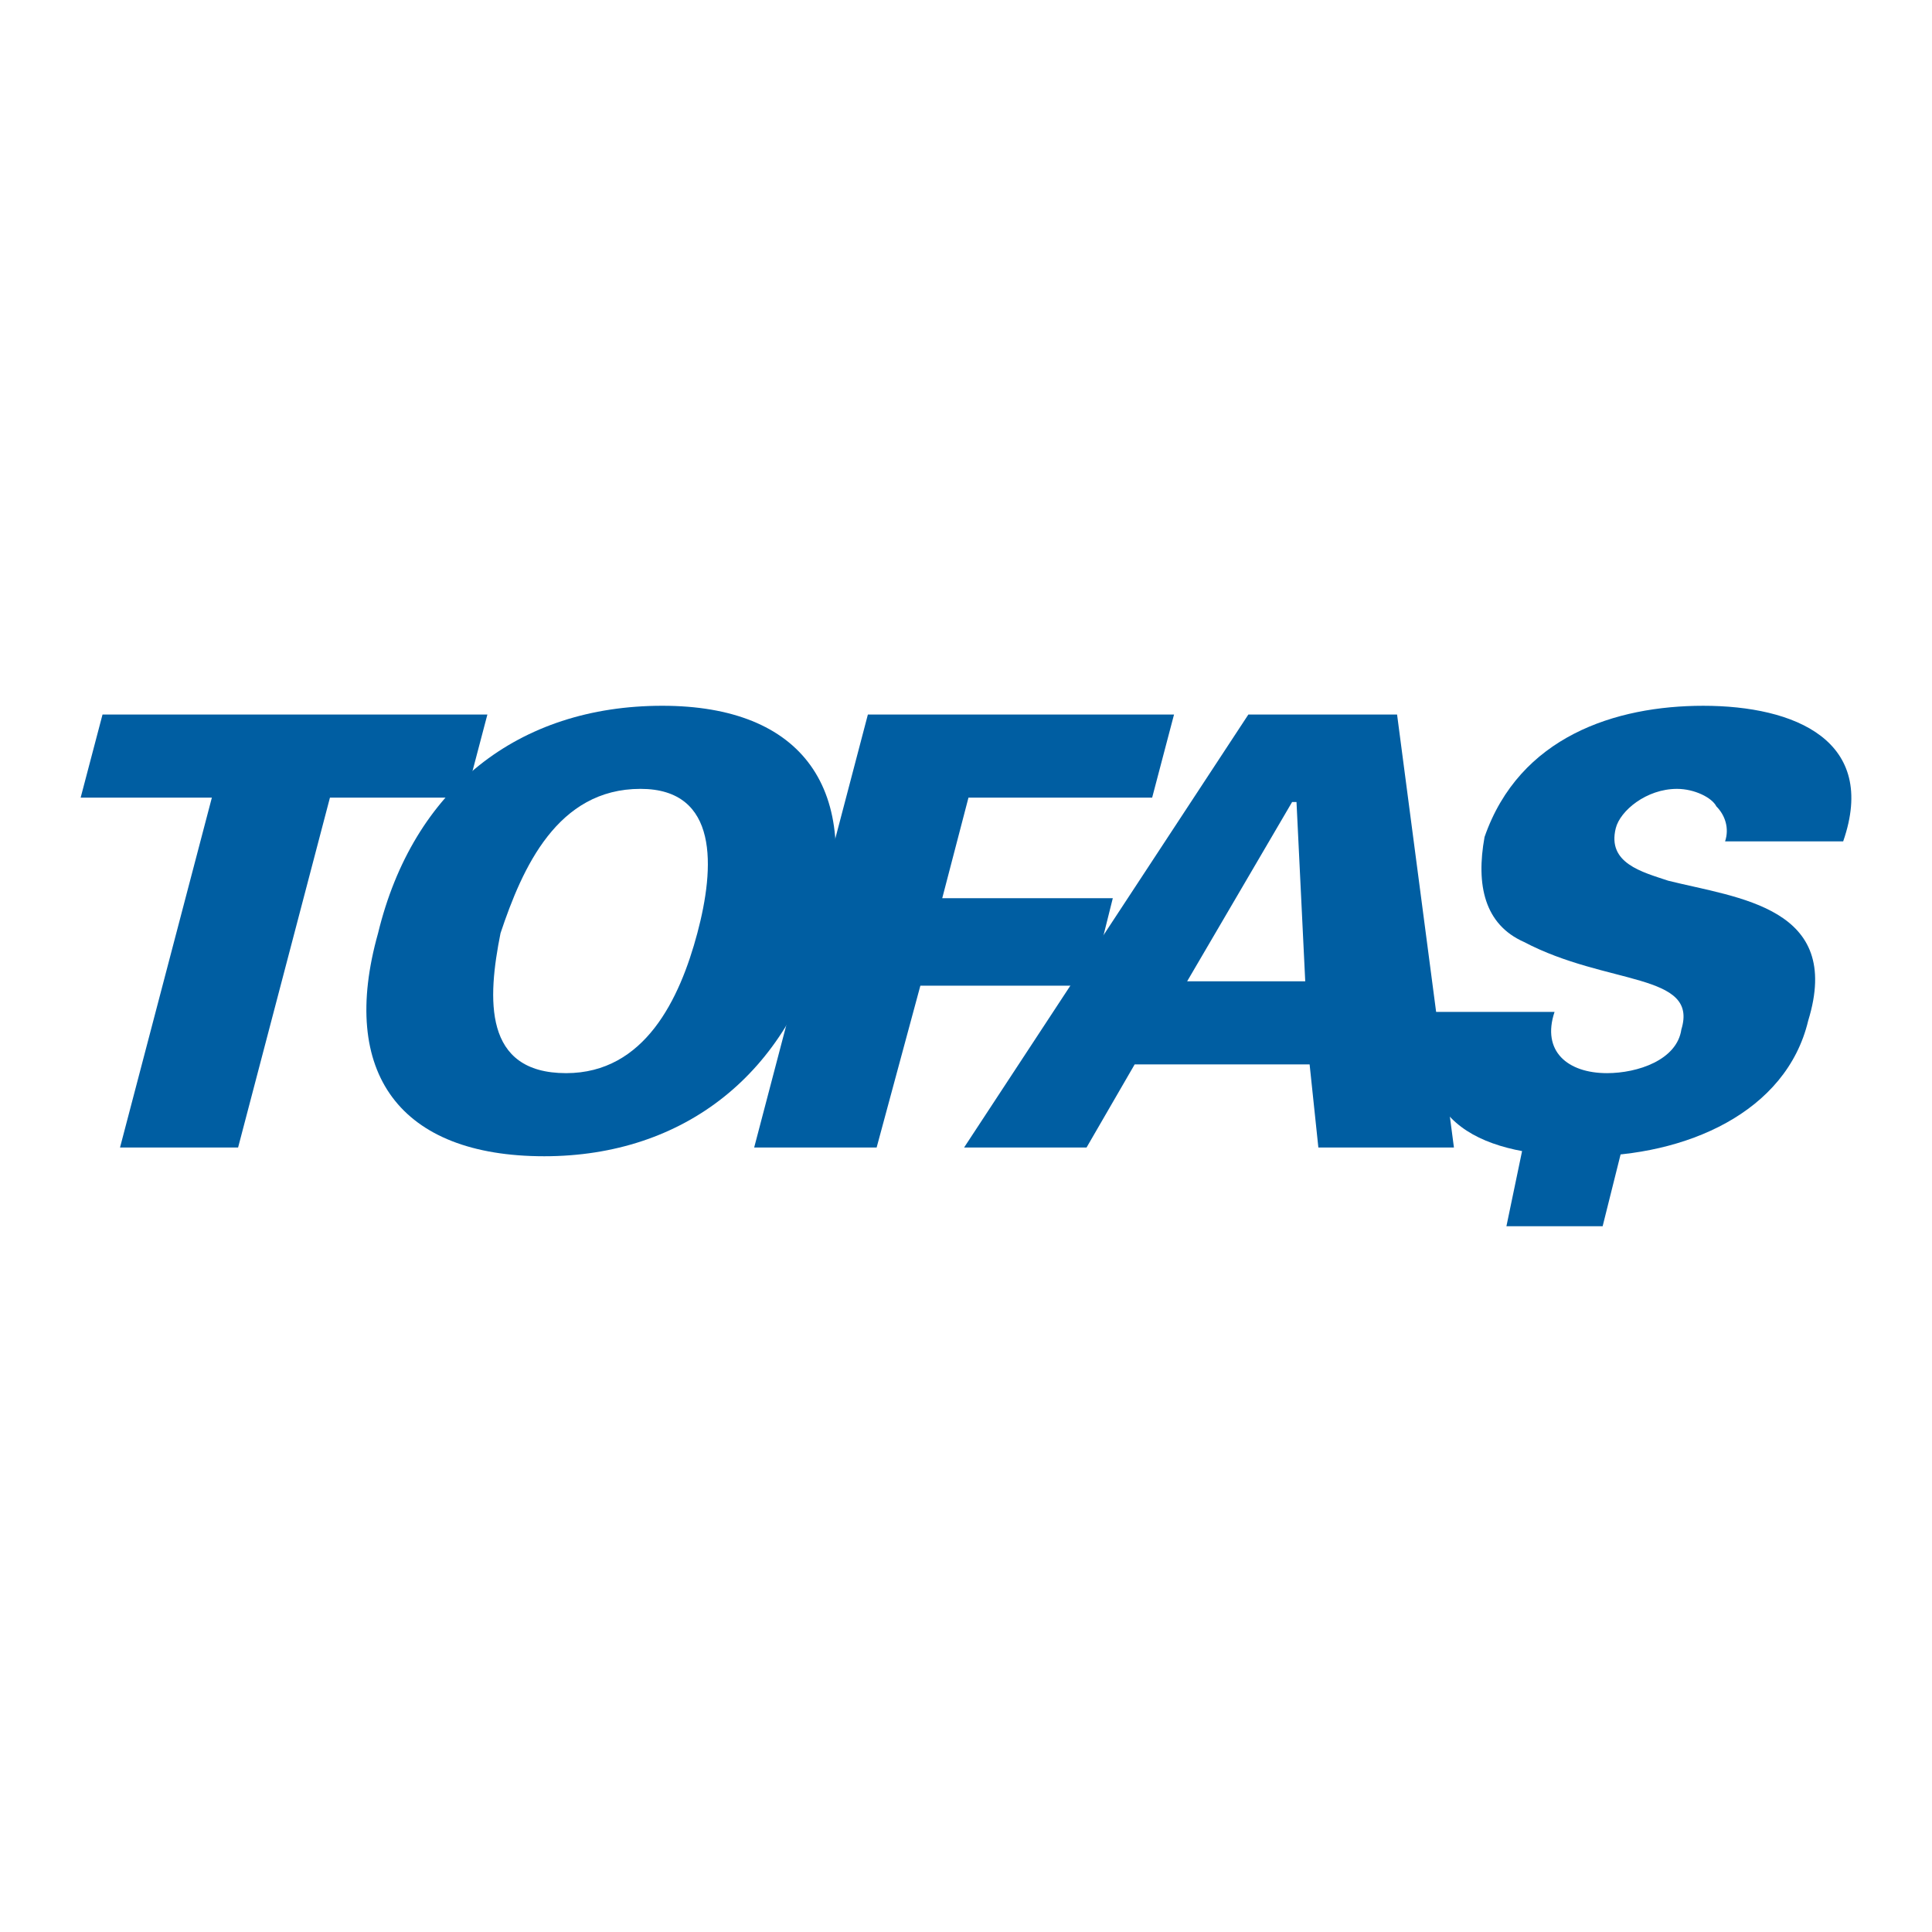
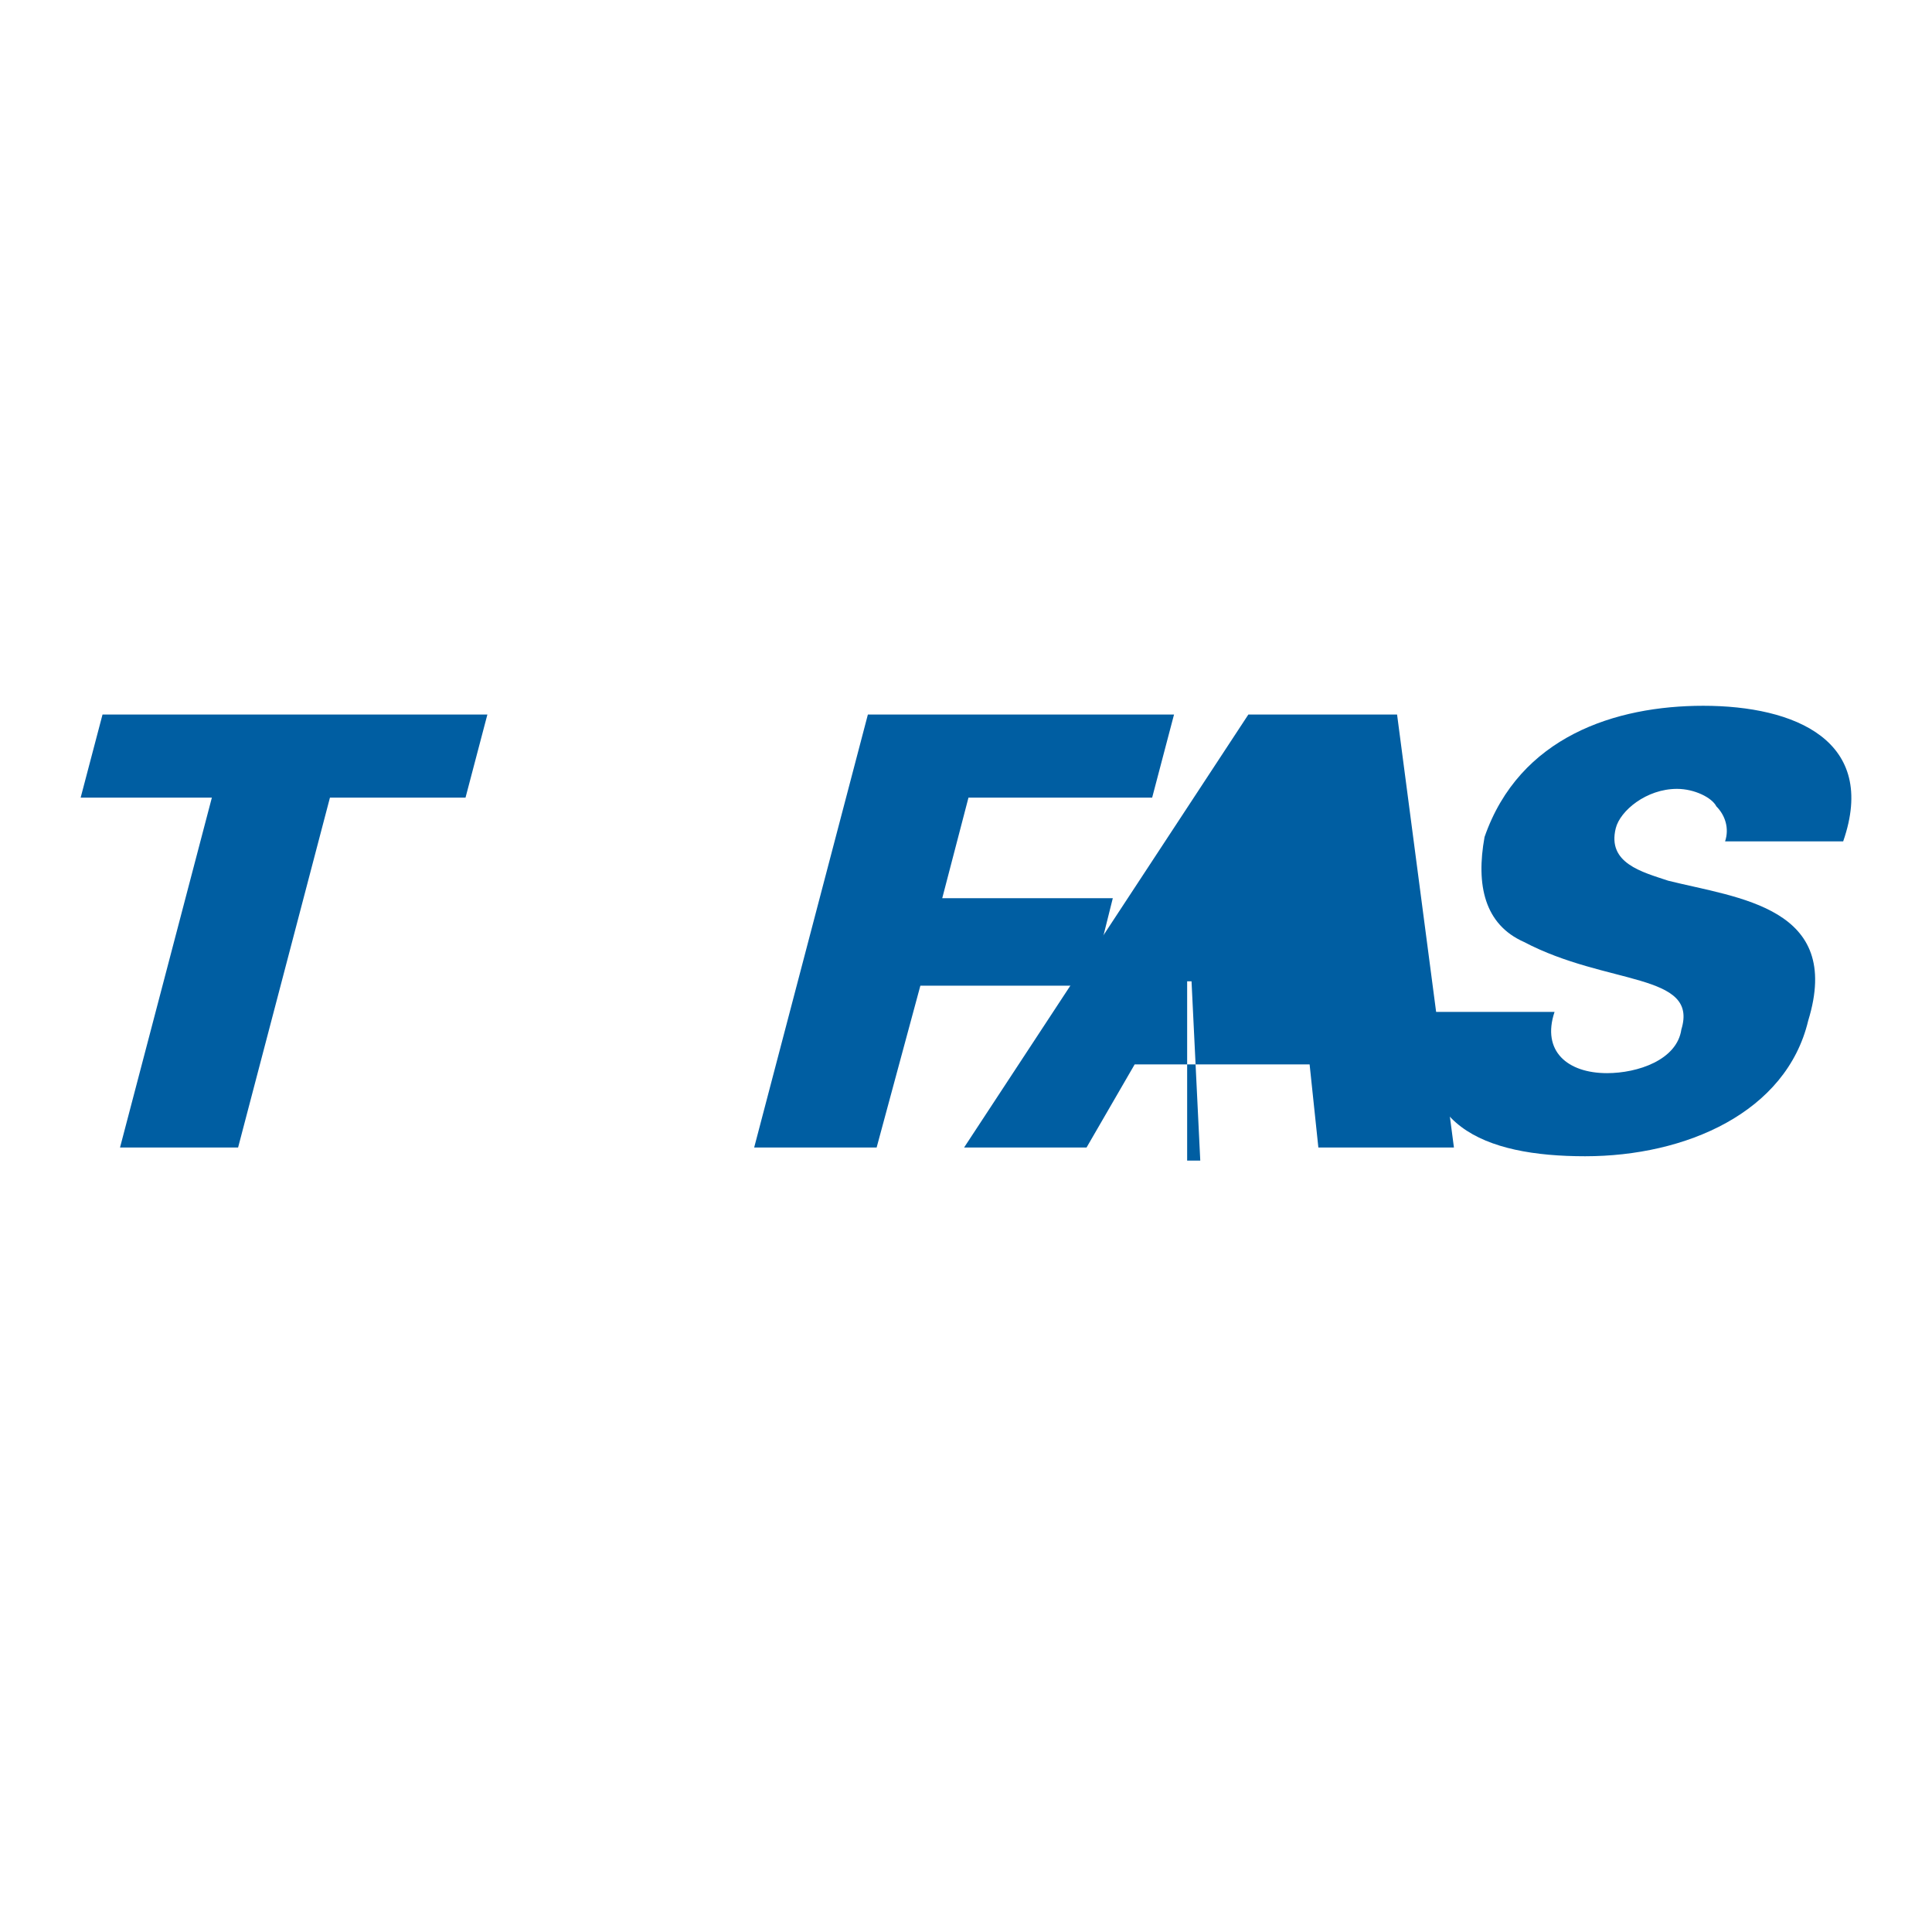
<svg xmlns="http://www.w3.org/2000/svg" version="1.0" id="Layer_1" x="0px" y="0px" width="192.756px" height="192.756px" viewBox="0 0 192.756 192.756" enable-background="new 0 0 192.756 192.756" xml:space="preserve">
  <g>
    <polygon fill-rule="evenodd" clip-rule="evenodd" fill="#FFFFFF" points="0,0 192.756,0 192.756,192.756 0,192.756 0,0  " />
    <polygon fill-rule="evenodd" clip-rule="evenodd" fill="#005EA2" points="11.975,114.486 23.755,114.486 32.919,79.579    46.445,79.579 48.627,71.288 10.229,71.288 8.047,79.579 21.138,79.579 11.975,114.486  " />
-     <path fill-rule="evenodd" clip-rule="evenodd" fill="#005EA2" d="M54.3,115.359c13.963,0,24.435-8.291,27.926-22.254   c3.927-14.4-2.182-22.69-16.145-22.69c-14.399,0-24.871,8.29-28.362,22.69C33.792,107.068,39.9,115.359,54.3,115.359L54.3,115.359z    M69.572,93.105c-1.746,6.545-5.236,13.963-13.09,13.963c-8.291,0-7.854-7.418-6.545-13.963c2.182-6.545,5.673-14.4,13.963-14.4   C71.753,78.706,71.317,86.56,69.572,93.105L69.572,93.105z" />
    <polygon fill-rule="evenodd" clip-rule="evenodd" fill="#005EA2" points="91.825,98.342 108.843,98.342 111.024,89.614    94.007,89.614 96.625,79.579 114.951,79.579 117.133,71.288 86.589,71.288 75.244,114.486 87.462,114.486 91.825,98.342  " />
-     <path fill-rule="evenodd" clip-rule="evenodd" fill="#005EA2" d="M108.406,114.486l4.8-8.291h17.454l0.873,8.291h13.526   l-5.673-43.199h-14.836l-28.362,43.199H108.406L108.406,114.486z M118.442,97.904l10.473-17.889h0.437l0.872,17.889H118.442   L118.442,97.904z" />
+     <path fill-rule="evenodd" clip-rule="evenodd" fill="#005EA2" d="M108.406,114.486l4.8-8.291h17.454l0.873,8.291h13.526   l-5.673-43.199h-14.836l-28.362,43.199H108.406L108.406,114.486z M118.442,97.904h0.437l0.872,17.889H118.442   L118.442,97.904z" />
    <path fill-rule="evenodd" clip-rule="evenodd" fill="#005EA2" d="M183.895,83.942c3.49-10.036-4.8-13.526-13.964-13.526   c-8.727,0-18.326,3.054-21.817,13.09c-0.872,4.8,0,8.727,3.928,10.472c8.291,4.364,17.453,3.054,15.709,8.727   c-0.438,3.055-4.364,4.363-7.418,4.363c-3.928,0-6.546-2.182-5.236-6.109h-12.218c-2.618,11.346,5.235,14.4,15.271,14.4   s20.072-4.363,22.254-13.527c3.491-11.345-6.981-12.218-13.963-13.963c-2.618-0.873-6.108-1.746-5.236-5.236   c0.437-1.745,3.055-3.927,6.108-3.927c1.746,0,3.491,0.873,3.928,1.746c0.872,0.872,1.309,2.181,0.872,3.49H183.895L183.895,83.942   z" />
-     <polygon fill-rule="evenodd" clip-rule="evenodd" fill="#005EA2" points="152.478,111.867 162.514,111.867 159.896,122.34    150.296,122.34 152.478,111.867  " />
  </g>
</svg>